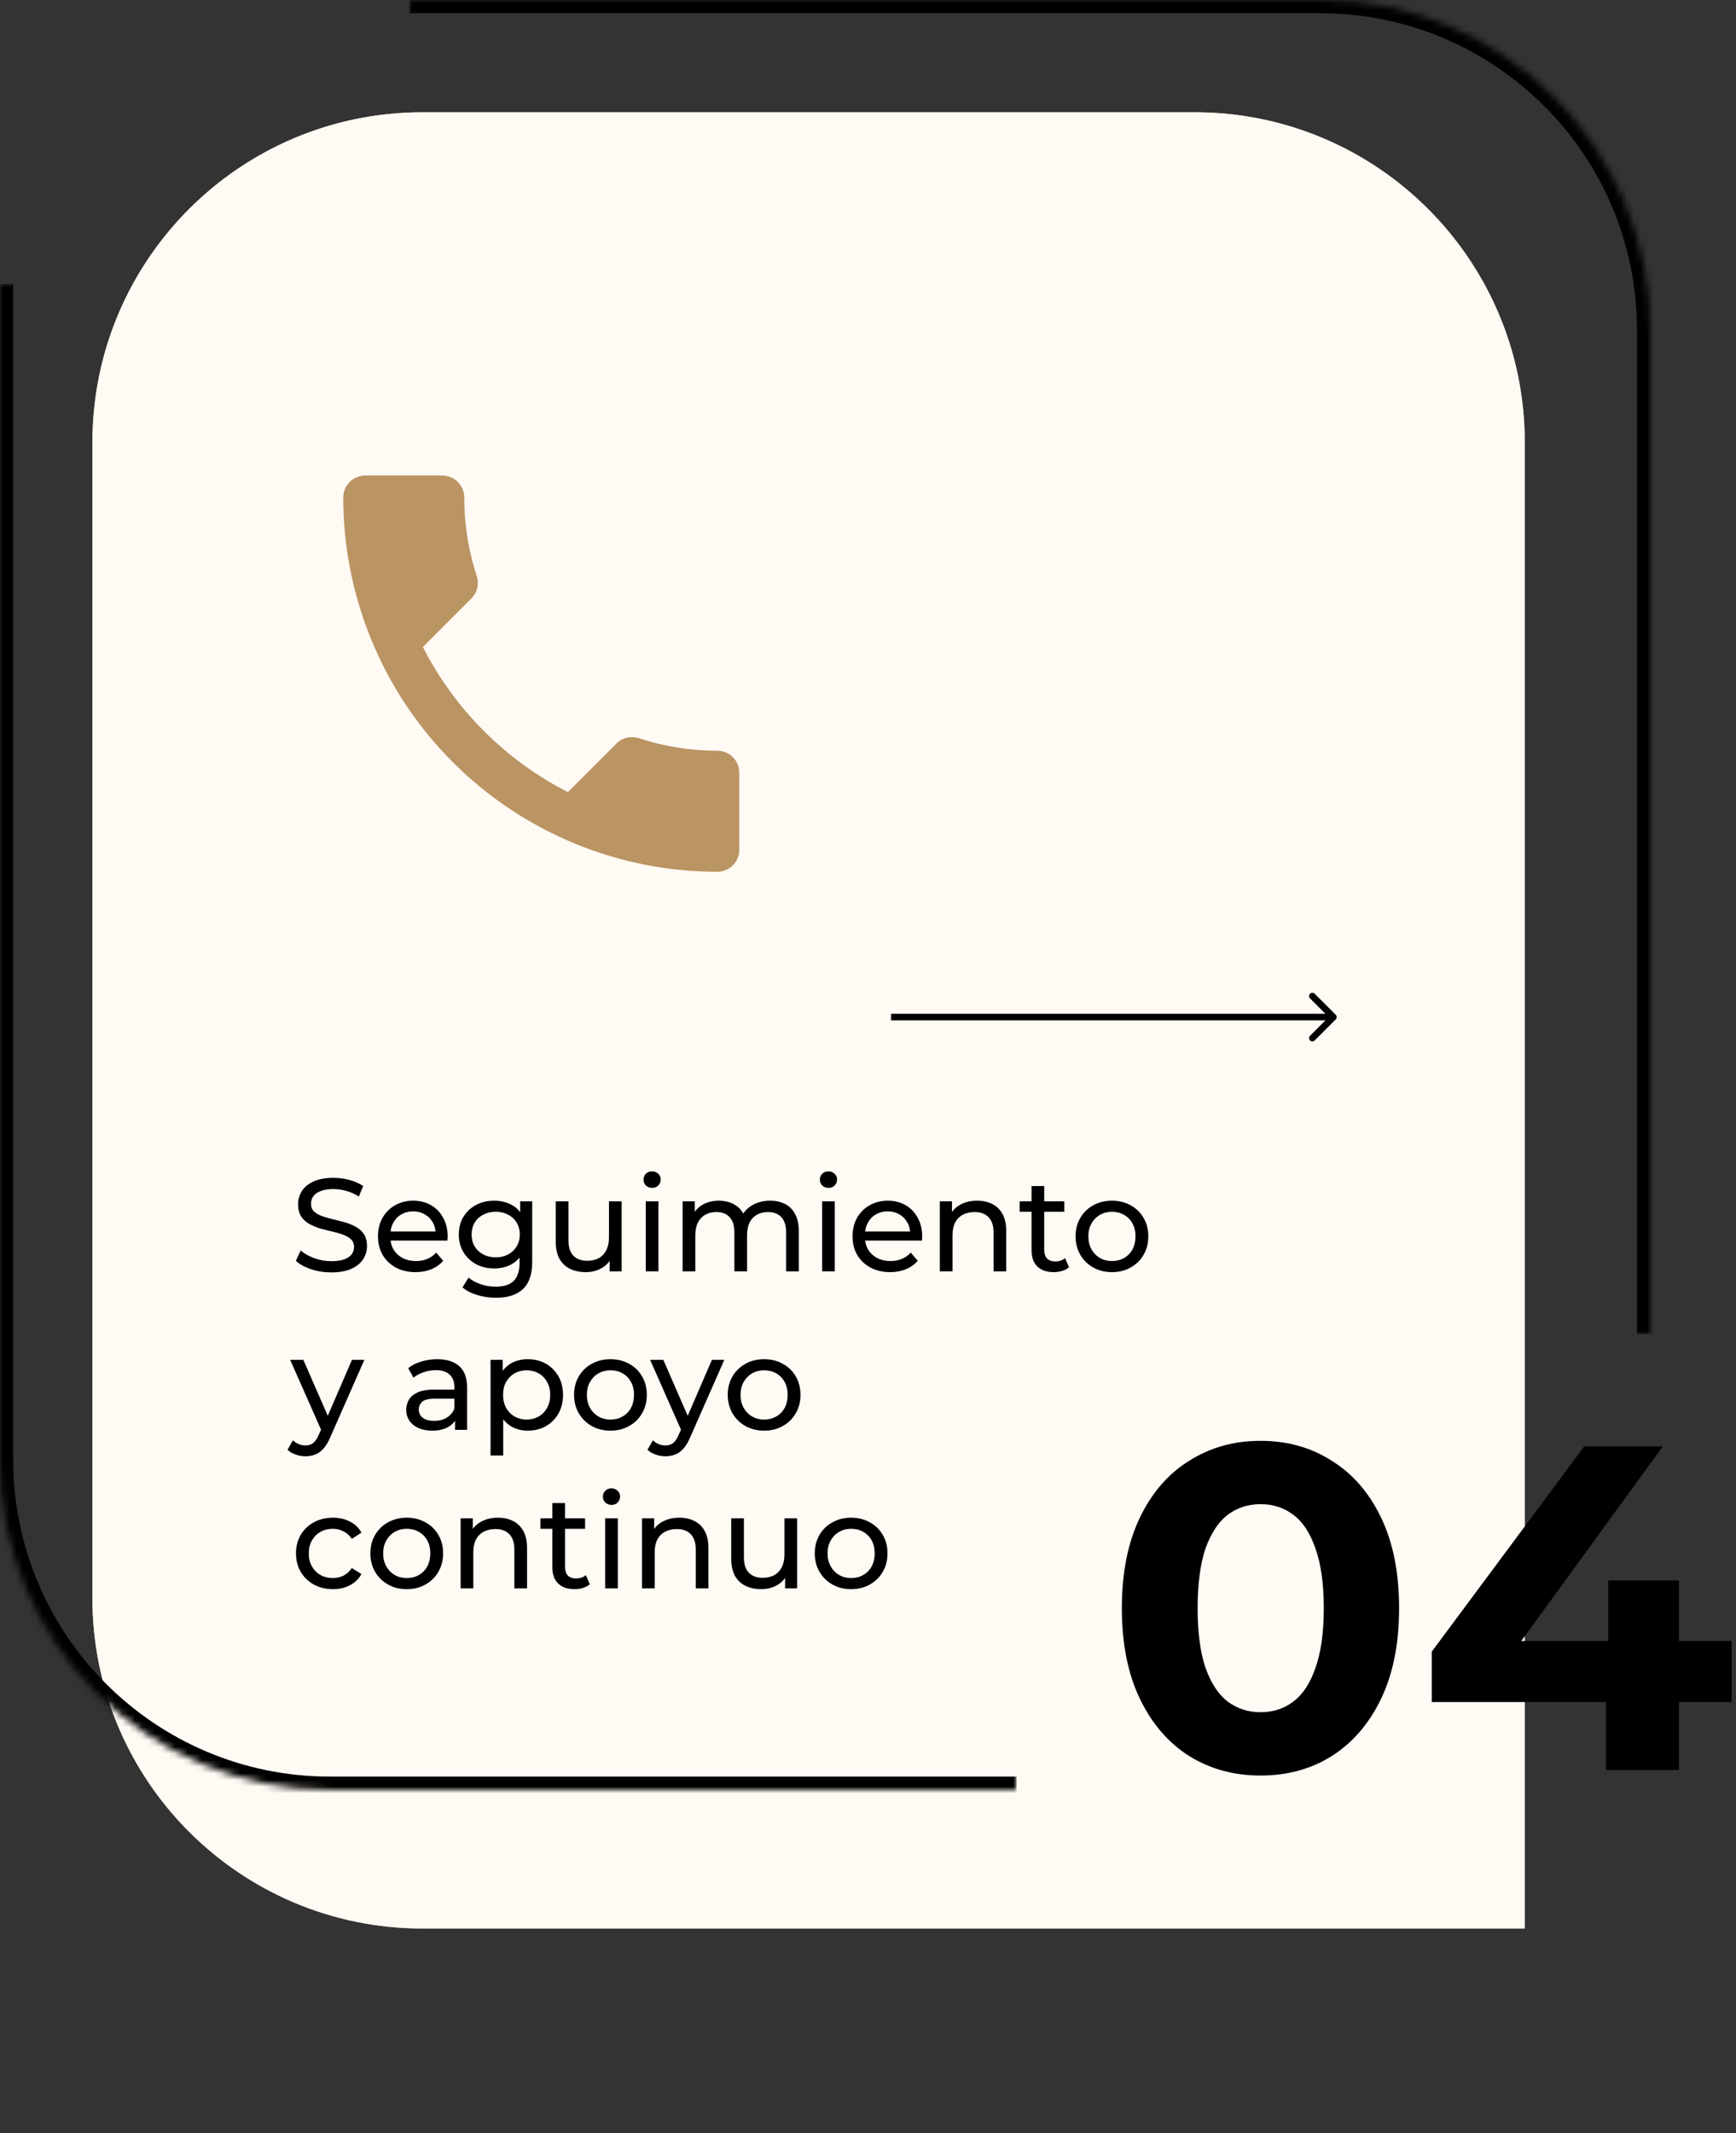
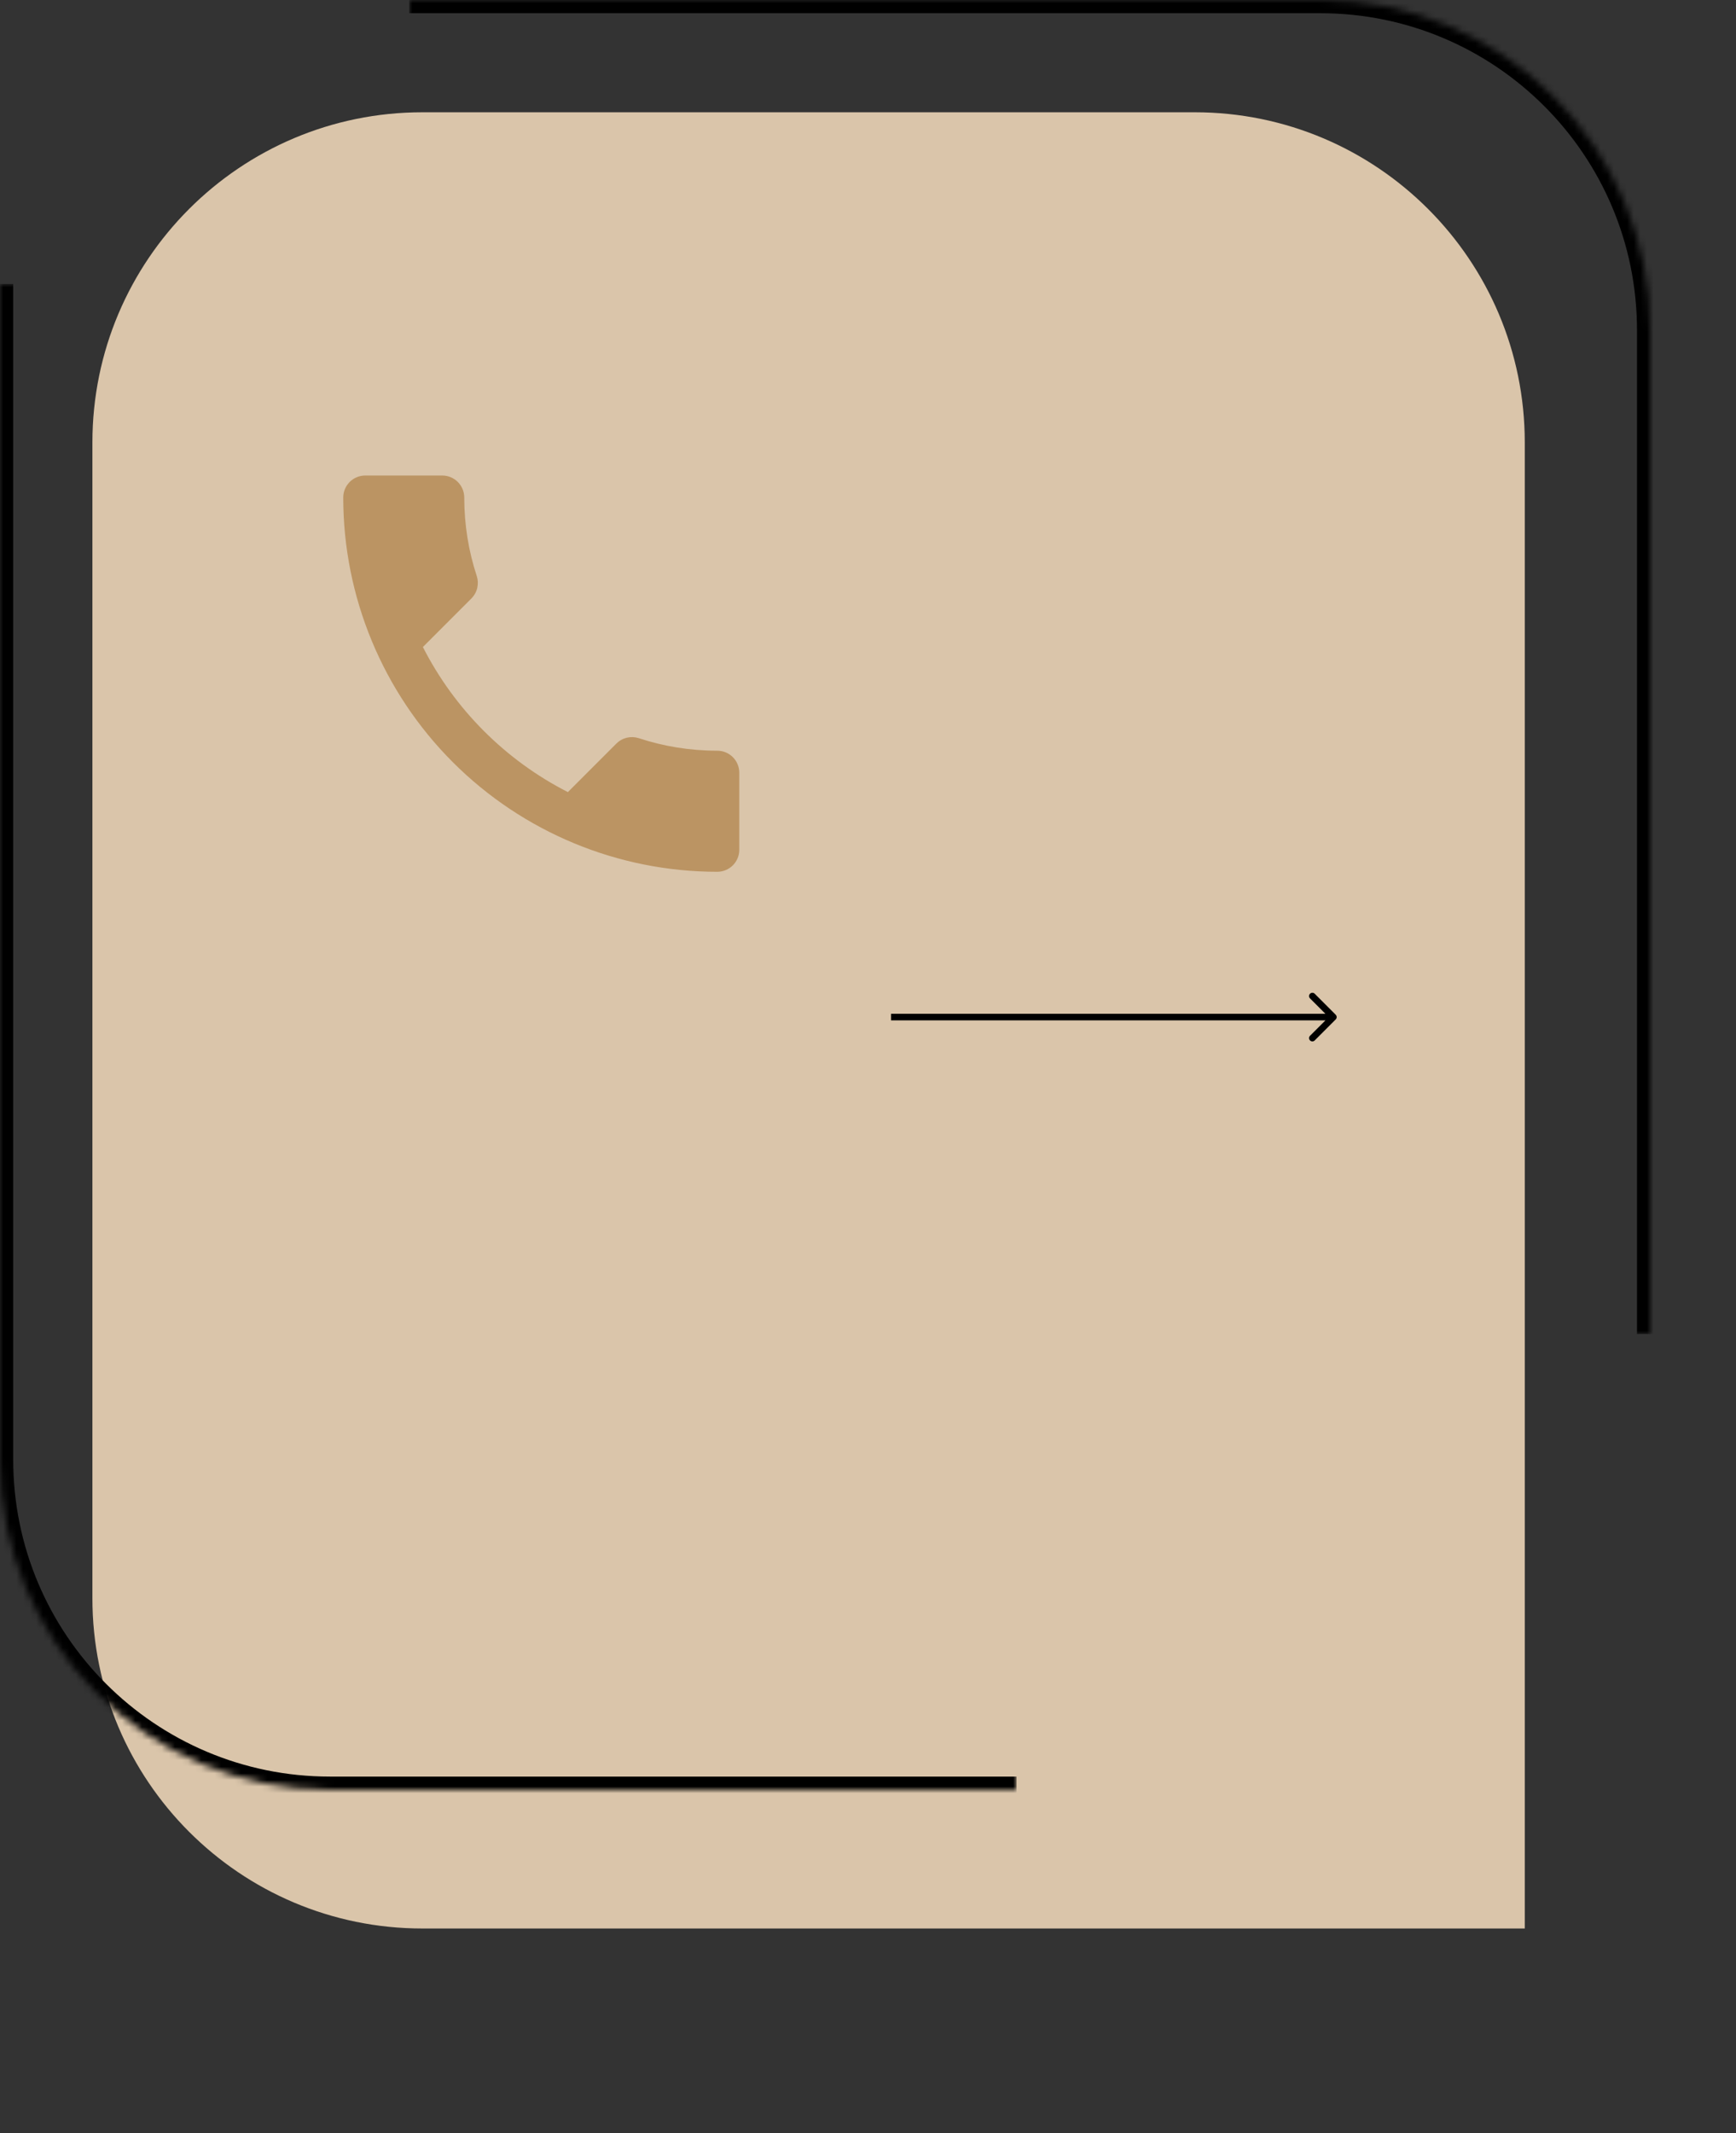
<svg xmlns="http://www.w3.org/2000/svg" width="263" height="323" viewBox="0 0 263 323" fill="none">
  <rect x="0" y="0" width="263" height="323" fill="#333333" stroke="none" />
  <path d="M14 67C14 39.386 36.386 17 64 17L181 17C208.614 17 231 39.386 231 67V292H64C36.386 292 14 269.614 14 242L14 67Z" fill="#DAC5AA" />
-   <path d="M14 67C14 39.386 36.386 17 64 17L181 17C208.614 17 231 39.386 231 67V292H64C36.386 292 14 269.614 14 242L14 67Z" fill="#FFFAF4" />
  <mask id="path-2-inside-1_624_372" fill="white">
    <path d="M62 0L200 0C227.614 0 250 22.386 250 50V202L112 202C84.386 202 62 179.614 62 152V0Z" />
  </mask>
  <path d="M62 -2L200 -2C228.719 -2 252 21.281 252 50H248C248 23.49 226.51 2 200 2L62 2V-2ZM250 202L62 202L250 202ZM62 202V0V202ZM200 -2C228.719 -2 252 21.281 252 50V202H248V50C248 23.49 226.51 2 200 2V-2Z" fill="black" mask="url(#path-2-inside-1_624_372)" />
  <mask id="path-4-inside-2_624_372" fill="white">
    <path d="M154 271H50C22.386 271 0 248.614 0 221L0 43H104C131.614 43 154 65.386 154 93L154 271Z" />
  </mask>
  <path d="M154 273H50C21.281 273 -2 249.719 -2 221H2C2 247.51 23.49 269 50 269H154V273ZM0 43H154H0ZM154 43L154 271L154 43ZM50 273C21.281 273 -2 249.719 -2 221L-2 43H2L2 221C2 247.51 23.49 269 50 269V273Z" fill="black" mask="url(#path-4-inside-2_624_372)" />
-   <path d="M50.18 192.66C49.113 192.66 48.093 192.5 47.12 192.18C46.147 191.847 45.38 191.42 44.82 190.9L45.56 189.34C46.093 189.807 46.773 190.193 47.6 190.5C48.427 190.807 49.287 190.96 50.18 190.96C50.993 190.96 51.653 190.867 52.16 190.68C52.667 190.493 53.04 190.24 53.28 189.92C53.52 189.587 53.64 189.213 53.64 188.8C53.64 188.32 53.48 187.933 53.16 187.64C52.853 187.347 52.447 187.113 51.94 186.94C51.447 186.753 50.9 186.593 50.3 186.46C49.7 186.327 49.093 186.173 48.48 186C47.88 185.813 47.327 185.58 46.82 185.3C46.327 185.02 45.927 184.647 45.62 184.18C45.313 183.7 45.16 183.087 45.16 182.34C45.16 181.62 45.347 180.96 45.72 180.36C46.107 179.747 46.693 179.26 47.48 178.9C48.28 178.527 49.293 178.34 50.52 178.34C51.333 178.34 52.14 178.447 52.94 178.66C53.74 178.873 54.433 179.18 55.02 179.58L54.36 181.18C53.76 180.78 53.127 180.493 52.46 180.32C51.793 180.133 51.147 180.04 50.52 180.04C49.733 180.04 49.087 180.14 48.58 180.34C48.073 180.54 47.7 180.807 47.46 181.14C47.233 181.473 47.12 181.847 47.12 182.26C47.12 182.753 47.273 183.147 47.58 183.44C47.9 183.733 48.307 183.967 48.8 184.14C49.307 184.313 49.86 184.473 50.46 184.62C51.06 184.753 51.66 184.907 52.26 185.08C52.873 185.253 53.427 185.48 53.92 185.76C54.427 186.04 54.833 186.413 55.14 186.88C55.447 187.347 55.6 187.947 55.6 188.68C55.6 189.387 55.407 190.047 55.02 190.66C54.633 191.26 54.033 191.747 53.22 192.12C52.42 192.48 51.407 192.66 50.18 192.66ZM62.962 192.62C61.828 192.62 60.828 192.387 59.962 191.92C59.108 191.453 58.442 190.813 57.962 190C57.495 189.187 57.262 188.253 57.262 187.2C57.262 186.147 57.489 185.213 57.942 184.4C58.408 183.587 59.042 182.953 59.842 182.5C60.655 182.033 61.569 181.8 62.582 181.8C63.608 181.8 64.515 182.027 65.302 182.48C66.088 182.933 66.702 183.573 67.142 184.4C67.595 185.213 67.822 186.167 67.822 187.26C67.822 187.34 67.815 187.433 67.802 187.54C67.802 187.647 67.795 187.747 67.782 187.84H58.762V186.46H66.782L66.002 186.94C66.015 186.26 65.875 185.653 65.582 185.12C65.288 184.587 64.882 184.173 64.362 183.88C63.855 183.573 63.262 183.42 62.582 183.42C61.915 183.42 61.322 183.573 60.802 183.88C60.282 184.173 59.875 184.593 59.582 185.14C59.288 185.673 59.142 186.287 59.142 186.98V187.3C59.142 188.007 59.302 188.64 59.622 189.2C59.955 189.747 60.415 190.173 61.002 190.48C61.589 190.787 62.262 190.94 63.022 190.94C63.648 190.94 64.215 190.833 64.722 190.62C65.242 190.407 65.695 190.087 66.082 189.66L67.142 190.9C66.662 191.46 66.062 191.887 65.342 192.18C64.635 192.473 63.842 192.62 62.962 192.62ZM75.128 196.5C74.155 196.5 73.208 196.36 72.288 196.08C71.381 195.813 70.641 195.427 70.068 194.92L70.988 193.44C71.481 193.867 72.088 194.2 72.808 194.44C73.528 194.693 74.281 194.82 75.068 194.82C76.321 194.82 77.241 194.527 77.828 193.94C78.415 193.353 78.708 192.46 78.708 191.26V189.02L78.908 186.92L78.808 184.8V181.9H80.628V191.06C80.628 192.927 80.161 194.3 79.228 195.18C78.295 196.06 76.928 196.5 75.128 196.5ZM74.888 192.06C73.861 192.06 72.941 191.847 72.128 191.42C71.328 190.98 70.688 190.373 70.208 189.6C69.741 188.827 69.508 187.933 69.508 186.92C69.508 185.893 69.741 185 70.208 184.24C70.688 183.467 71.328 182.867 72.128 182.44C72.941 182.013 73.861 181.8 74.888 181.8C75.795 181.8 76.621 181.987 77.368 182.36C78.115 182.72 78.708 183.28 79.148 184.04C79.601 184.8 79.828 185.76 79.828 186.92C79.828 188.067 79.601 189.02 79.148 189.78C78.708 190.54 78.115 191.113 77.368 191.5C76.621 191.873 75.795 192.06 74.888 192.06ZM75.108 190.38C75.815 190.38 76.441 190.233 76.988 189.94C77.535 189.647 77.961 189.24 78.268 188.72C78.588 188.2 78.748 187.6 78.748 186.92C78.748 186.24 78.588 185.64 78.268 185.12C77.961 184.6 77.535 184.2 76.988 183.92C76.441 183.627 75.815 183.48 75.108 183.48C74.401 183.48 73.768 183.627 73.208 183.92C72.661 184.2 72.228 184.6 71.908 185.12C71.601 185.64 71.448 186.24 71.448 186.92C71.448 187.6 71.601 188.2 71.908 188.72C72.228 189.24 72.661 189.647 73.208 189.94C73.768 190.233 74.401 190.38 75.108 190.38ZM88.757 192.62C87.85 192.62 87.05 192.453 86.357 192.12C85.677 191.787 85.143 191.28 84.757 190.6C84.383 189.907 84.197 189.04 84.197 188V181.9H86.117V187.78C86.117 188.82 86.363 189.6 86.857 190.12C87.363 190.64 88.07 190.9 88.977 190.9C89.643 190.9 90.223 190.767 90.717 190.5C91.21 190.22 91.59 189.82 91.857 189.3C92.123 188.767 92.257 188.127 92.257 187.38V181.9H94.177V192.5H92.357V189.64L92.657 190.4C92.31 191.107 91.79 191.653 91.097 192.04C90.403 192.427 89.623 192.62 88.757 192.62ZM97.832 192.5V181.9H99.752V192.5H97.832ZM98.792 179.86C98.418 179.86 98.105 179.74 97.852 179.5C97.612 179.26 97.492 178.967 97.492 178.62C97.492 178.26 97.612 177.96 97.852 177.72C98.105 177.48 98.418 177.36 98.792 177.36C99.165 177.36 99.472 177.48 99.712 177.72C99.965 177.947 100.092 178.233 100.092 178.58C100.092 178.94 99.972 179.247 99.732 179.5C99.492 179.74 99.178 179.86 98.792 179.86ZM116.678 181.8C117.531 181.8 118.284 181.967 118.938 182.3C119.591 182.633 120.098 183.14 120.458 183.82C120.831 184.5 121.018 185.36 121.018 186.4V192.5H119.098V186.62C119.098 185.593 118.858 184.82 118.378 184.3C117.898 183.78 117.224 183.52 116.358 183.52C115.718 183.52 115.158 183.653 114.678 183.92C114.198 184.187 113.824 184.58 113.558 185.1C113.304 185.62 113.178 186.267 113.178 187.04V192.5H111.258V186.62C111.258 185.593 111.018 184.82 110.538 184.3C110.071 183.78 109.398 183.52 108.518 183.52C107.891 183.52 107.338 183.653 106.858 183.92C106.378 184.187 106.004 184.58 105.738 185.1C105.471 185.62 105.338 186.267 105.338 187.04V192.5H103.418V181.9H105.258V184.72L104.958 184C105.291 183.307 105.804 182.767 106.498 182.38C107.191 181.993 107.998 181.8 108.918 181.8C109.931 181.8 110.804 182.053 111.538 182.56C112.271 183.053 112.751 183.807 112.978 184.82L112.198 184.5C112.518 183.687 113.078 183.033 113.878 182.54C114.678 182.047 115.611 181.8 116.678 181.8ZM124.55 192.5V181.9H126.47V192.5H124.55ZM125.51 179.86C125.137 179.86 124.824 179.74 124.57 179.5C124.33 179.26 124.21 178.967 124.21 178.62C124.21 178.26 124.33 177.96 124.57 177.72C124.824 177.48 125.137 177.36 125.51 177.36C125.884 177.36 126.19 177.48 126.43 177.72C126.684 177.947 126.81 178.233 126.81 178.58C126.81 178.94 126.69 179.247 126.45 179.5C126.21 179.74 125.897 179.86 125.51 179.86ZM134.856 192.62C133.723 192.62 132.723 192.387 131.856 191.92C131.003 191.453 130.336 190.813 129.856 190C129.39 189.187 129.156 188.253 129.156 187.2C129.156 186.147 129.383 185.213 129.836 184.4C130.303 183.587 130.936 182.953 131.736 182.5C132.55 182.033 133.463 181.8 134.476 181.8C135.503 181.8 136.41 182.027 137.196 182.48C137.983 182.933 138.596 183.573 139.036 184.4C139.49 185.213 139.716 186.167 139.716 187.26C139.716 187.34 139.71 187.433 139.696 187.54C139.696 187.647 139.69 187.747 139.676 187.84H130.656V186.46H138.676L137.896 186.94C137.91 186.26 137.77 185.653 137.476 185.12C137.183 184.587 136.776 184.173 136.256 183.88C135.75 183.573 135.156 183.42 134.476 183.42C133.81 183.42 133.216 183.573 132.696 183.88C132.176 184.173 131.77 184.593 131.476 185.14C131.183 185.673 131.036 186.287 131.036 186.98V187.3C131.036 188.007 131.196 188.64 131.516 189.2C131.85 189.747 132.31 190.173 132.896 190.48C133.483 190.787 134.156 190.94 134.916 190.94C135.543 190.94 136.11 190.833 136.616 190.62C137.136 190.407 137.59 190.087 137.976 189.66L139.036 190.9C138.556 191.46 137.956 191.887 137.236 192.18C136.53 192.473 135.736 192.62 134.856 192.62ZM148.043 181.8C148.909 181.8 149.669 181.967 150.323 182.3C150.989 182.633 151.509 183.14 151.883 183.82C152.256 184.5 152.443 185.36 152.443 186.4V192.5H150.523V186.62C150.523 185.593 150.269 184.82 149.763 184.3C149.269 183.78 148.569 183.52 147.663 183.52C146.983 183.52 146.389 183.653 145.883 183.92C145.376 184.187 144.983 184.58 144.703 185.1C144.436 185.62 144.303 186.267 144.303 187.04V192.5H142.383V181.9H144.223V184.76L143.923 184C144.269 183.307 144.803 182.767 145.523 182.38C146.243 181.993 147.083 181.8 148.043 181.8ZM159.636 192.62C158.569 192.62 157.742 192.333 157.156 191.76C156.569 191.187 156.276 190.367 156.276 189.3V179.58H158.196V189.22C158.196 189.793 158.336 190.233 158.616 190.54C158.909 190.847 159.322 191 159.856 191C160.456 191 160.956 190.833 161.356 190.5L161.956 191.88C161.662 192.133 161.309 192.32 160.896 192.44C160.496 192.56 160.076 192.62 159.636 192.62ZM154.476 183.48V181.9H161.236V183.48H154.476ZM168.465 192.62C167.399 192.62 166.452 192.387 165.625 191.92C164.799 191.453 164.145 190.813 163.665 190C163.185 189.173 162.945 188.24 162.945 187.2C162.945 186.147 163.185 185.213 163.665 184.4C164.145 183.587 164.799 182.953 165.625 182.5C166.452 182.033 167.399 181.8 168.465 181.8C169.519 181.8 170.459 182.033 171.285 182.5C172.125 182.953 172.779 183.587 173.245 184.4C173.725 185.2 173.965 186.133 173.965 187.2C173.965 188.253 173.725 189.187 173.245 190C172.779 190.813 172.125 191.453 171.285 191.92C170.459 192.387 169.519 192.62 168.465 192.62ZM168.465 190.94C169.145 190.94 169.752 190.787 170.285 190.48C170.832 190.173 171.259 189.74 171.565 189.18C171.872 188.607 172.025 187.947 172.025 187.2C172.025 186.44 171.872 185.787 171.565 185.24C171.259 184.68 170.832 184.247 170.285 183.94C169.752 183.633 169.145 183.48 168.465 183.48C167.785 183.48 167.179 183.633 166.645 183.94C166.112 184.247 165.685 184.68 165.365 185.24C165.045 185.787 164.885 186.44 164.885 187.2C164.885 187.947 165.045 188.607 165.365 189.18C165.685 189.74 166.112 190.173 166.645 190.48C167.179 190.787 167.785 190.94 168.465 190.94ZM46.28 220.5C45.773 220.5 45.28 220.413 44.8 220.24C44.32 220.08 43.907 219.84 43.56 219.52L44.38 218.08C44.647 218.333 44.94 218.527 45.26 218.66C45.58 218.793 45.92 218.86 46.28 218.86C46.747 218.86 47.133 218.74 47.44 218.5C47.747 218.26 48.033 217.833 48.3 217.22L48.96 215.76L49.16 215.52L53.32 205.9H55.2L50.06 217.56C49.753 218.307 49.407 218.893 49.02 219.32C48.647 219.747 48.233 220.047 47.78 220.22C47.327 220.407 46.827 220.5 46.28 220.5ZM48.8 216.84L43.96 205.9H45.96L50.08 215.34L48.8 216.84ZM68.943 216.5V214.26L68.843 213.84V210.02C68.843 209.207 68.603 208.58 68.123 208.14C67.656 207.687 66.95 207.46 66.003 207.46C65.376 207.46 64.763 207.567 64.163 207.78C63.563 207.98 63.056 208.253 62.643 208.6L61.843 207.16C62.39 206.72 63.043 206.387 63.803 206.16C64.576 205.92 65.383 205.8 66.223 205.8C67.676 205.8 68.796 206.153 69.583 206.86C70.37 207.567 70.763 208.647 70.763 210.1V216.5H68.943ZM65.463 216.62C64.676 216.62 63.983 216.487 63.383 216.22C62.796 215.953 62.343 215.587 62.023 215.12C61.703 214.64 61.543 214.1 61.543 213.5C61.543 212.927 61.676 212.407 61.943 211.94C62.223 211.473 62.67 211.1 63.283 210.82C63.91 210.54 64.75 210.4 65.803 210.4H69.163V211.78H65.883C64.923 211.78 64.276 211.94 63.943 212.26C63.61 212.58 63.443 212.967 63.443 213.42C63.443 213.94 63.65 214.36 64.063 214.68C64.476 214.987 65.05 215.14 65.783 215.14C66.503 215.14 67.13 214.98 67.663 214.66C68.21 214.34 68.603 213.873 68.843 213.26L69.223 214.58C68.97 215.207 68.523 215.707 67.883 216.08C67.243 216.44 66.436 216.62 65.463 216.62ZM79.936 216.62C79.056 216.62 78.249 216.42 77.516 216.02C76.796 215.607 76.216 215 75.776 214.2C75.349 213.4 75.136 212.4 75.136 211.2C75.136 210 75.343 209 75.756 208.2C76.183 207.4 76.756 206.8 77.476 206.4C78.209 206 79.029 205.8 79.936 205.8C80.976 205.8 81.896 206.027 82.696 206.48C83.496 206.933 84.129 207.567 84.596 208.38C85.063 209.18 85.296 210.12 85.296 211.2C85.296 212.28 85.063 213.227 84.596 214.04C84.129 214.853 83.496 215.487 82.696 215.94C81.896 216.393 80.976 216.62 79.936 216.62ZM74.316 220.38V205.9H76.156V208.76L76.036 211.22L76.236 213.68V220.38H74.316ZM79.776 214.94C80.456 214.94 81.063 214.787 81.596 214.48C82.143 214.173 82.569 213.74 82.876 213.18C83.196 212.607 83.356 211.947 83.356 211.2C83.356 210.44 83.196 209.787 82.876 209.24C82.569 208.68 82.143 208.247 81.596 207.94C81.063 207.633 80.456 207.48 79.776 207.48C79.109 207.48 78.503 207.633 77.956 207.94C77.423 208.247 76.996 208.68 76.676 209.24C76.369 209.787 76.216 210.44 76.216 211.2C76.216 211.947 76.369 212.607 76.676 213.18C76.996 213.74 77.423 214.173 77.956 214.48C78.503 214.787 79.109 214.94 79.776 214.94ZM92.489 216.62C91.422 216.62 90.476 216.387 89.649 215.92C88.822 215.453 88.169 214.813 87.689 214C87.209 213.173 86.969 212.24 86.969 211.2C86.969 210.147 87.209 209.213 87.689 208.4C88.169 207.587 88.822 206.953 89.649 206.5C90.476 206.033 91.422 205.8 92.489 205.8C93.542 205.8 94.482 206.033 95.309 206.5C96.149 206.953 96.802 207.587 97.269 208.4C97.749 209.2 97.989 210.133 97.989 211.2C97.989 212.253 97.749 213.187 97.269 214C96.802 214.813 96.149 215.453 95.309 215.92C94.482 216.387 93.542 216.62 92.489 216.62ZM92.489 214.94C93.169 214.94 93.776 214.787 94.309 214.48C94.856 214.173 95.282 213.74 95.589 213.18C95.896 212.607 96.049 211.947 96.049 211.2C96.049 210.44 95.896 209.787 95.589 209.24C95.282 208.68 94.856 208.247 94.309 207.94C93.776 207.633 93.169 207.48 92.489 207.48C91.809 207.48 91.202 207.633 90.669 207.94C90.136 208.247 89.709 208.68 89.389 209.24C89.069 209.787 88.909 210.44 88.909 211.2C88.909 211.947 89.069 212.607 89.389 213.18C89.709 213.74 90.136 214.173 90.669 214.48C91.202 214.787 91.809 214.94 92.489 214.94ZM100.811 220.5C100.305 220.5 99.811 220.413 99.331 220.24C98.851 220.08 98.438 219.84 98.091 219.52L98.911 218.08C99.178 218.333 99.471 218.527 99.791 218.66C100.111 218.793 100.451 218.86 100.811 218.86C101.278 218.86 101.665 218.74 101.971 218.5C102.278 218.26 102.565 217.833 102.831 217.22L103.491 215.76L103.691 215.52L107.851 205.9H109.731L104.591 217.56C104.285 218.307 103.938 218.893 103.551 219.32C103.178 219.747 102.765 220.047 102.311 220.22C101.858 220.407 101.358 220.5 100.811 220.5ZM103.331 216.84L98.491 205.9H100.491L104.611 215.34L103.331 216.84ZM115.77 216.62C114.703 216.62 113.757 216.387 112.93 215.92C112.103 215.453 111.45 214.813 110.97 214C110.49 213.173 110.25 212.24 110.25 211.2C110.25 210.147 110.49 209.213 110.97 208.4C111.45 207.587 112.103 206.953 112.93 206.5C113.757 206.033 114.703 205.8 115.77 205.8C116.823 205.8 117.763 206.033 118.59 206.5C119.43 206.953 120.083 207.587 120.55 208.4C121.03 209.2 121.27 210.133 121.27 211.2C121.27 212.253 121.03 213.187 120.55 214C120.083 214.813 119.43 215.453 118.59 215.92C117.763 216.387 116.823 216.62 115.77 216.62ZM115.77 214.94C116.45 214.94 117.057 214.787 117.59 214.48C118.137 214.173 118.563 213.74 118.87 213.18C119.177 212.607 119.33 211.947 119.33 211.2C119.33 210.44 119.177 209.787 118.87 209.24C118.563 208.68 118.137 208.247 117.59 207.94C117.057 207.633 116.45 207.48 115.77 207.48C115.09 207.48 114.483 207.633 113.95 207.94C113.417 208.247 112.99 208.68 112.67 209.24C112.35 209.787 112.19 210.44 112.19 211.2C112.19 211.947 112.35 212.607 112.67 213.18C112.99 213.74 113.417 214.173 113.95 214.48C114.483 214.787 115.09 214.94 115.77 214.94ZM50.44 240.62C49.36 240.62 48.393 240.387 47.54 239.92C46.7 239.453 46.04 238.813 45.56 238C45.08 237.187 44.84 236.253 44.84 235.2C44.84 234.147 45.08 233.213 45.56 232.4C46.04 231.587 46.7 230.953 47.54 230.5C48.393 230.033 49.36 229.8 50.44 229.8C51.4 229.8 52.253 229.993 53 230.38C53.76 230.753 54.347 231.313 54.76 232.06L53.3 233C52.953 232.48 52.527 232.1 52.02 231.86C51.527 231.607 50.993 231.48 50.42 231.48C49.727 231.48 49.107 231.633 48.56 231.94C48.013 232.247 47.58 232.68 47.26 233.24C46.94 233.787 46.78 234.44 46.78 235.2C46.78 235.96 46.94 236.62 47.26 237.18C47.58 237.74 48.013 238.173 48.56 238.48C49.107 238.787 49.727 238.94 50.42 238.94C50.993 238.94 51.527 238.82 52.02 238.58C52.527 238.327 52.953 237.94 53.3 237.42L54.76 238.34C54.347 239.073 53.76 239.64 53 240.04C52.253 240.427 51.4 240.62 50.44 240.62ZM61.63 240.62C60.563 240.62 59.616 240.387 58.789 239.92C57.963 239.453 57.309 238.813 56.83 238C56.349 237.173 56.109 236.24 56.109 235.2C56.109 234.147 56.349 233.213 56.83 232.4C57.309 231.587 57.963 230.953 58.789 230.5C59.616 230.033 60.563 229.8 61.63 229.8C62.683 229.8 63.623 230.033 64.45 230.5C65.29 230.953 65.943 231.587 66.409 232.4C66.889 233.2 67.129 234.133 67.129 235.2C67.129 236.253 66.889 237.187 66.409 238C65.943 238.813 65.29 239.453 64.45 239.92C63.623 240.387 62.683 240.62 61.63 240.62ZM61.63 238.94C62.309 238.94 62.916 238.787 63.45 238.48C63.996 238.173 64.423 237.74 64.73 237.18C65.036 236.607 65.189 235.947 65.189 235.2C65.189 234.44 65.036 233.787 64.73 233.24C64.423 232.68 63.996 232.247 63.45 231.94C62.916 231.633 62.309 231.48 61.63 231.48C60.95 231.48 60.343 231.633 59.809 231.94C59.276 232.247 58.849 232.68 58.529 233.24C58.209 233.787 58.05 234.44 58.05 235.2C58.05 235.947 58.209 236.607 58.529 237.18C58.849 237.74 59.276 238.173 59.809 238.48C60.343 238.787 60.95 238.94 61.63 238.94ZM75.445 229.8C76.311 229.8 77.072 229.967 77.725 230.3C78.391 230.633 78.912 231.14 79.285 231.82C79.658 232.5 79.845 233.36 79.845 234.4V240.5H77.925V234.62C77.925 233.593 77.671 232.82 77.165 232.3C76.671 231.78 75.972 231.52 75.065 231.52C74.385 231.52 73.791 231.653 73.285 231.92C72.778 232.187 72.385 232.58 72.105 233.1C71.838 233.62 71.705 234.267 71.705 235.04V240.5H69.785V229.9H71.625V232.76L71.325 232C71.671 231.307 72.205 230.767 72.925 230.38C73.645 229.993 74.485 229.8 75.445 229.8ZM87.038 240.62C85.972 240.62 85.145 240.333 84.558 239.76C83.972 239.187 83.678 238.367 83.678 237.3V227.58H85.598V237.22C85.598 237.793 85.738 238.233 86.018 238.54C86.311 238.847 86.725 239 87.258 239C87.858 239 88.358 238.833 88.758 238.5L89.358 239.88C89.065 240.133 88.712 240.32 88.298 240.44C87.898 240.56 87.478 240.62 87.038 240.62ZM81.878 231.48V229.9H88.638V231.48H81.878ZM91.679 240.5V229.9H93.599V240.5H91.679ZM92.639 227.86C92.266 227.86 91.953 227.74 91.699 227.5C91.459 227.26 91.339 226.967 91.339 226.62C91.339 226.26 91.459 225.96 91.699 225.72C91.953 225.48 92.266 225.36 92.639 225.36C93.013 225.36 93.319 225.48 93.559 225.72C93.813 225.947 93.939 226.233 93.939 226.58C93.939 226.94 93.819 227.247 93.579 227.5C93.339 227.74 93.026 227.86 92.639 227.86ZM102.925 229.8C103.792 229.8 104.552 229.967 105.205 230.3C105.872 230.633 106.392 231.14 106.765 231.82C107.139 232.5 107.325 233.36 107.325 234.4V240.5H105.405V234.62C105.405 233.593 105.152 232.82 104.645 232.3C104.152 231.78 103.452 231.52 102.545 231.52C101.865 231.52 101.272 231.653 100.765 231.92C100.259 232.187 99.865 232.58 99.585 233.1C99.319 233.62 99.185 234.267 99.185 235.04V240.5H97.265V229.9H99.105V232.76L98.805 232C99.152 231.307 99.685 230.767 100.405 230.38C101.125 229.993 101.965 229.8 102.925 229.8ZM115.339 240.62C114.432 240.62 113.632 240.453 112.939 240.12C112.259 239.787 111.725 239.28 111.339 238.6C110.965 237.907 110.779 237.04 110.779 236V229.9H112.699V235.78C112.699 236.82 112.945 237.6 113.439 238.12C113.945 238.64 114.652 238.9 115.559 238.9C116.225 238.9 116.805 238.767 117.299 238.5C117.792 238.22 118.172 237.82 118.439 237.3C118.705 236.767 118.839 236.127 118.839 235.38V229.9H120.759V240.5H118.939V237.64L119.239 238.4C118.892 239.107 118.372 239.653 117.679 240.04C116.985 240.427 116.205 240.62 115.339 240.62ZM128.954 240.62C127.887 240.62 126.94 240.387 126.114 239.92C125.287 239.453 124.634 238.813 124.154 238C123.674 237.173 123.434 236.24 123.434 235.2C123.434 234.147 123.674 233.213 124.154 232.4C124.634 231.587 125.287 230.953 126.114 230.5C126.94 230.033 127.887 229.8 128.954 229.8C130.007 229.8 130.947 230.033 131.774 230.5C132.614 230.953 133.267 231.587 133.734 232.4C134.214 233.2 134.454 234.133 134.454 235.2C134.454 236.253 134.214 237.187 133.734 238C133.267 238.813 132.614 239.453 131.774 239.92C130.947 240.387 130.007 240.62 128.954 240.62ZM128.954 238.94C129.634 238.94 130.24 238.787 130.774 238.48C131.32 238.173 131.747 237.74 132.054 237.18C132.36 236.607 132.514 235.947 132.514 235.2C132.514 234.44 132.36 233.787 132.054 233.24C131.747 232.68 131.32 232.247 130.774 231.94C130.24 231.633 129.634 231.48 128.954 231.48C128.274 231.48 127.667 231.633 127.134 231.94C126.6 232.247 126.174 232.68 125.854 233.24C125.534 233.787 125.374 234.44 125.374 235.2C125.374 235.947 125.534 236.607 125.854 237.18C126.174 237.74 126.6 238.173 127.134 238.48C127.667 238.787 128.274 238.94 128.954 238.94Z" fill="black" />
  <path d="M202.357 154.354C202.552 154.158 202.552 153.842 202.357 153.646L199.175 150.464C198.98 150.269 198.663 150.269 198.468 150.464C198.273 150.66 198.273 150.976 198.468 151.172L201.296 154L198.468 156.828C198.273 157.024 198.273 157.34 198.468 157.536C198.663 157.731 198.98 157.731 199.175 157.536L202.357 154.354ZM134.996 154.5H202.004V153.5H134.996V154.5Z" fill="black" />
-   <path d="M190.959 268.84C186.945 268.84 183.352 267.86 180.179 265.9C177.005 263.893 174.509 261 172.689 257.22C170.869 253.44 169.959 248.867 169.959 243.5C169.959 238.133 170.869 233.56 172.689 229.78C174.509 226 177.005 223.13 180.179 221.17C183.352 219.163 186.945 218.16 190.959 218.16C195.019 218.16 198.612 219.163 201.739 221.17C204.912 223.13 207.409 226 209.229 229.78C211.049 233.56 211.959 238.133 211.959 243.5C211.959 248.867 211.049 253.44 209.229 257.22C207.409 261 204.912 263.893 201.739 265.9C198.612 267.86 195.019 268.84 190.959 268.84ZM190.959 259.25C192.872 259.25 194.529 258.713 195.929 257.64C197.375 256.567 198.495 254.863 199.289 252.53C200.129 250.197 200.549 247.187 200.549 243.5C200.549 239.813 200.129 236.803 199.289 234.47C198.495 232.137 197.375 230.433 195.929 229.36C194.529 228.287 192.872 227.75 190.959 227.75C189.092 227.75 187.435 228.287 185.989 229.36C184.589 230.433 183.469 232.137 182.629 234.47C181.835 236.803 181.439 239.813 181.439 243.5C181.439 247.187 181.835 250.197 182.629 252.53C183.469 254.863 184.589 256.567 185.989 257.64C187.435 258.713 189.092 259.25 190.959 259.25ZM216.908 257.71V250.08L240.008 219H251.908L229.298 250.08L223.768 248.47H262.338V257.71H216.908ZM243.298 268V257.71L243.648 248.47V239.3H254.358V268H243.298Z" fill="black" />
  <path d="M64.067 97.967C68.867 107.4 76.6 115.133 86.033 119.933L93.367 112.6C94.3 111.667 95.6 111.4 96.767 111.767C100.5 113 104.5 113.667 108.667 113.667C109.551 113.667 110.399 114.018 111.024 114.643C111.649 115.268 112 116.116 112 117V128.667C112 129.551 111.649 130.399 111.024 131.024C110.399 131.649 109.551 132 108.667 132C93.638 132 79.224 126.03 68.597 115.403C57.97 104.776 52 90.362 52 75.333C52 74.449 52.351 73.601 52.976 72.976C53.601 72.351 54.449 72 55.333 72H67C67.884 72 68.732 72.351 69.357 72.976C69.982 73.601 70.333 74.449 70.333 75.333C70.333 79.5 71 83.5 72.233 87.233C72.6 88.4 72.333 89.7 71.4 90.633L64.067 97.967Z" fill="#BB9463" />
</svg>